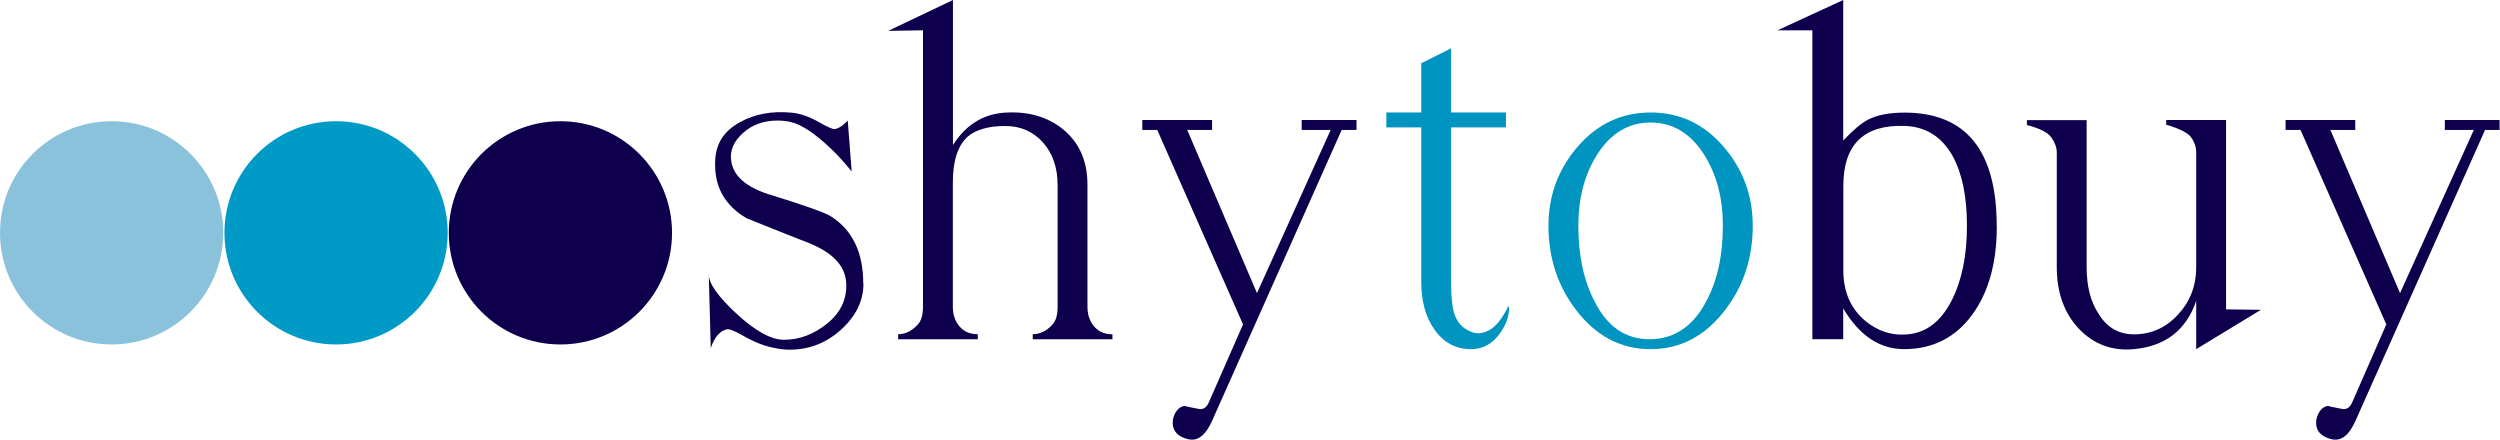
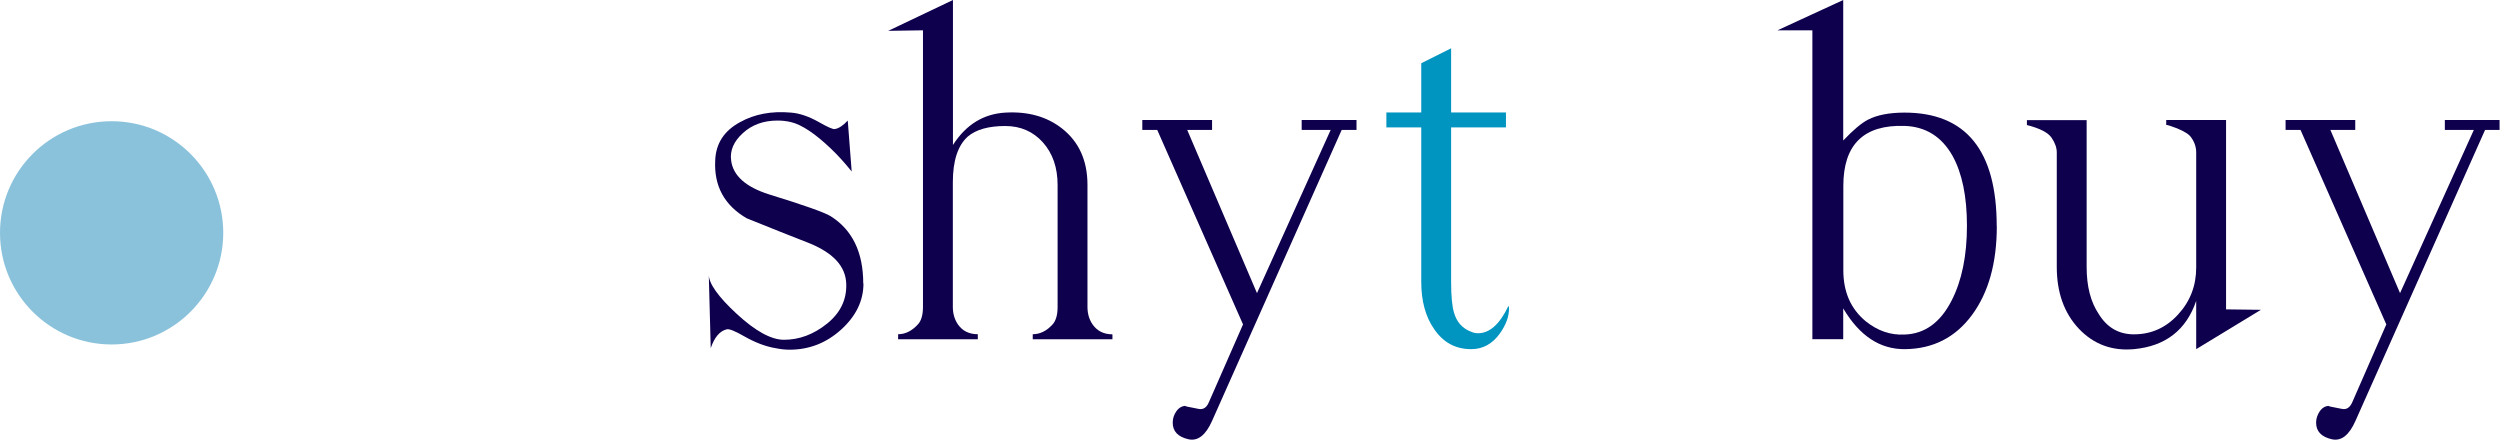
<svg xmlns="http://www.w3.org/2000/svg" id="Laag_2" viewBox="0 0 229.34 40.34">
  <defs>
    <style>.cls-1{fill:url(#linear-gradient);}.cls-2{fill:#0094c1;}.cls-3{fill:#009ac7;}.cls-4{fill:#8ac2dc;}.cls-5{fill:#0f004e;}</style>
    <linearGradient id="linear-gradient" x1="68.8" y1="26.78" x2="64.68" y2="33.4" gradientTransform="translate(11.69 -21.34) rotate(-4.4)" gradientUnits="userSpaceOnUse">
      <stop offset="0" stop-color="#ecded8" />
      <stop offset="1" stop-color="#c2acac" />
    </linearGradient>
  </defs>
  <g id="Layer_1">
    <path class="cls-5" d="m79.21,26c0,1.59-.68,2.99-2.04,4.23-1.36,1.23-2.93,1.85-4.74,1.85-.43,0-.85-.05-1.28-.14-.92-.15-1.88-.52-2.88-1.09-.85-.49-1.39-.7-1.6-.64-.64.15-1.13.73-1.47,1.73l-.18-6.76c0,.82.85,2.03,2.56,3.61,1.71,1.58,3.16,2.38,4.34,2.38,1.4,0,2.72-.49,3.95-1.48,1.23-.99,1.82-2.22,1.76-3.68-.06-1.56-1.16-2.77-3.29-3.66-1.95-.76-3.9-1.54-5.85-2.33-2.04-1.19-3-2.96-2.88-5.3.06-1.56.82-2.73,2.29-3.52,1.31-.73,2.86-1.03,4.66-.87.79.06,1.64.35,2.56.87.79.45,1.28.67,1.46.64.37-.06.76-.32,1.19-.78l.36,4.67c-.64-.79-1.26-1.48-1.87-2.06-1.46-1.4-2.7-2.23-3.7-2.47-.43-.1-.84-.14-1.23-.14-1.28,0-2.34.38-3.18,1.15-.84.76-1.2,1.6-1.08,2.51.18,1.4,1.34,2.43,3.47,3.11,3.26,1,5.15,1.68,5.67,2.01,1.98,1.25,2.98,3.3,2.98,6.17Z" />
    <path class="cls-5" d="m102.06,31.12h-7.32v-.46c.67,0,1.28-.3,1.83-.91.3-.34.45-.87.45-1.6v-11.17c0-1.61-.45-2.91-1.35-3.92-.9-1-2.05-1.5-3.45-1.5-1.53,0-2.67.32-3.43.96-.92.82-1.38,2.22-1.38,4.19v11.44c0,.61.15,1.14.46,1.6.42.61,1.03.91,1.83.91v.46h-7.31v-.46c.67,0,1.28-.31,1.83-.92.3-.33.45-.87.45-1.6V2.78l-3.19.05,5.94-2.83v13.3c1.19-1.86,2.79-2.85,4.8-2.97,2.07-.12,3.81.36,5.21,1.46,1.55,1.22,2.33,2.94,2.33,5.17v11.19c0,.61.15,1.14.46,1.6.42.61,1.03.92,1.83.92v.46Z" />
    <path class="cls-5" d="m124.45,11.92h-1.37l-11.89,26.69c-.58,1.31-1.3,1.87-2.15,1.69-.98-.22-1.46-.73-1.46-1.53,0-.38.11-.72.34-1.05.23-.32.53-.49.89-.49-.27,0,.1.09,1.14.28.43.09.75-.12.96-.64l3.12-7.11-7.87-17.84h-1.37v-.91h6.4v.91h-2.28l6.4,14.97,6.76-14.97h-2.66v-.91h5.03v.91Z" />
    <path class="cls-2" d="m138.39,28.06c.03.06.04.15.04.27,0,.7-.27,1.45-.82,2.24-.7.98-1.58,1.46-2.65,1.46-1.43,0-2.56-.61-3.39-1.83-.79-1.12-1.19-2.58-1.19-4.34v-14.17h-3.2v-1.37h3.2v-4.52l2.74-1.37v5.89h5.03v1.37h-5.03v14.17c0,1.31.09,2.26.27,2.84.25.85.76,1.43,1.56,1.73.21.1.42.14.64.14,1.07,0,2-.84,2.79-2.51Z" />
-     <path class="cls-2" d="m160.79,20.7c0,2.98-.85,5.57-2.56,7.77-1.83,2.38-4.1,3.56-6.81,3.56s-4.98-1.18-6.81-3.56c-1.7-2.2-2.56-4.78-2.56-7.77,0-2.77.9-5.19,2.7-7.27,1.8-2.07,4.02-3.11,6.67-3.11s4.88,1.04,6.67,3.11c1.8,2.08,2.7,4.5,2.7,7.27Zm-2.74,0c0-2.47-.55-4.6-1.65-6.4-1.25-2.03-2.91-3.06-4.98-3.06s-3.73,1.03-4.98,3.06c-1.1,1.8-1.65,3.94-1.65,6.4,0,2.74.5,5.07,1.51,6.99,1.16,2.29,2.83,3.43,5.03,3.43s3.95-1.14,5.17-3.43c1.04-1.92,1.55-4.25,1.55-6.99Z" />
    <path class="cls-5" d="m183.18,20.74c0,3.39-.76,6.1-2.28,8.16-1.51,2.05-3.56,3.1-6.13,3.13-2.3.03-4.19-1.22-5.68-3.74v2.83h-2.83V2.78h-3.2l6.03-2.78v12.89c.92-.97,1.68-1.61,2.29-1.92.82-.42,1.93-.64,3.33-.64,5.64,0,8.46,3.47,8.46,10.42Zm-2.74-.02c0-2.69-.44-4.82-1.32-6.42-1-1.77-2.46-2.68-4.4-2.75-3.75-.12-5.62,1.71-5.62,5.5v7.74c0,1.99.68,3.54,2.04,4.67,1.09.88,2.28,1.3,3.58,1.23,1.85-.06,3.28-1.1,4.31-3.11.94-1.83,1.41-4.13,1.41-6.87Z" />
    <path class="cls-5" d="m207.41,28.42l-5.94,3.61v-4.43c-.91,2.68-2.82,4.16-5.71,4.43-2.01.18-3.69-.44-5.05-1.87-1.35-1.43-2.03-3.32-2.03-5.67v-10.51c0-.43-.16-.88-.48-1.35-.32-.47-1.08-.86-2.26-1.16v-.45h5.48v13.48c0,1.77.37,3.2,1.1,4.29.76,1.25,1.84,1.88,3.24,1.88,1.58,0,2.93-.6,4.04-1.81,1.11-1.2,1.67-2.64,1.67-4.32v-10.56c0-.48-.15-.94-.46-1.37-.18-.28-.61-.55-1.28-.83-.55-.21-.88-.32-1.01-.32v-.45h5.49v17.37l3.2.04Z" />
    <path class="cls-5" d="m229.34,11.92h-1.37l-11.89,26.69c-.58,1.31-1.29,1.87-2.15,1.69-.98-.22-1.46-.73-1.46-1.53,0-.38.12-.72.34-1.05.23-.32.52-.49.89-.49-.28,0,.1.09,1.14.28.42.09.74-.12.96-.64l3.11-7.11-7.87-17.84h-1.37v-.91h6.39v.91h-2.28l6.39,14.97,6.77-14.97h-2.66v-.91h5.02v.91Z" />
    <path class="cls-4" d="m0,21.36c0,5.66,4.59,10.24,10.24,10.24s10.24-4.59,10.24-10.24-4.58-10.24-10.24-10.24S0,15.7,0,21.36Z" />
-     <path class="cls-3" d="m20.59,21.36c0,5.66,4.59,10.24,10.24,10.24s10.24-4.59,10.24-10.24-4.58-10.24-10.24-10.24-10.24,4.58-10.24,10.24Z" />
-     <path class="cls-5" d="m41.17,21.36c0,5.66,4.58,10.24,10.24,10.24s10.24-4.59,10.24-10.24-4.59-10.24-10.24-10.24-10.24,4.58-10.24,10.24Z" />
-     <path class="cls-1" d="m81.73,1.24s0,0,.01.01c0,0-.01-.01-.02-.01,0,0,0,0,0,0Z" />
  </g>
</svg>